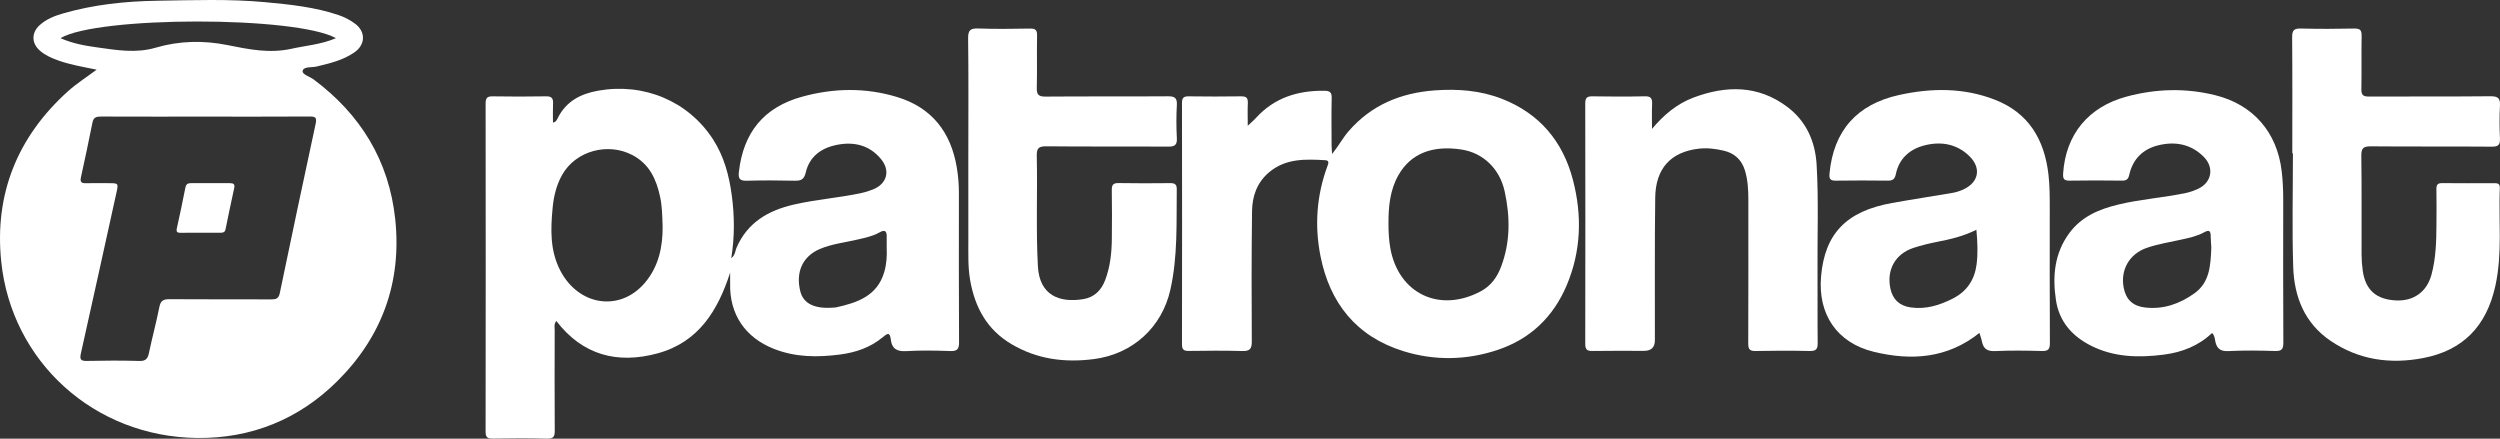
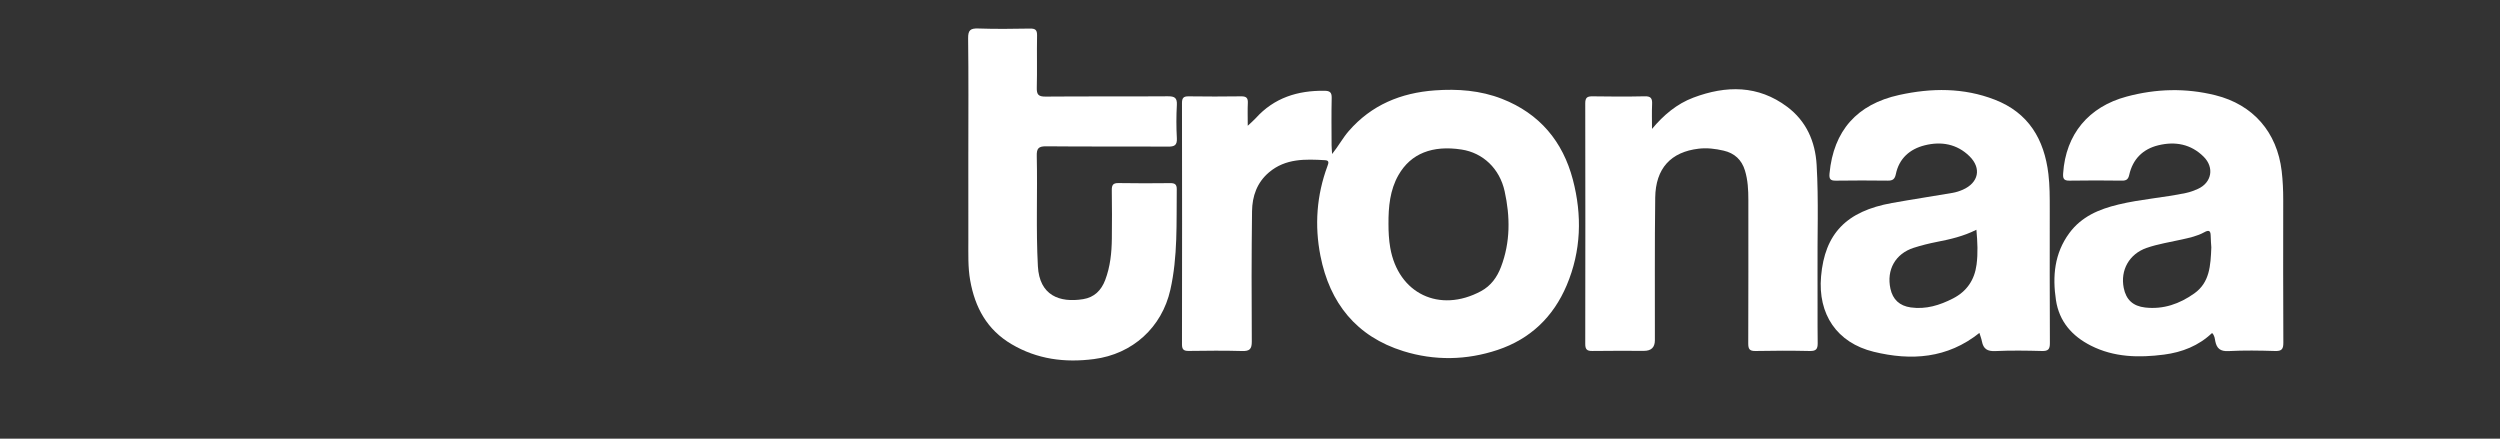
<svg xmlns="http://www.w3.org/2000/svg" id="Layer_1" data-name="Layer 1" viewBox="0 0 2936.74 515.28">
  <rect x="0" y="0" width="2936.74" height="515.28" fill="#333333" stroke="none" />
  <defs>
    <style>
      .cls-1 {
        fill: #fff;
        stroke-width: 0px;
      }
    </style>
  </defs>
-   <path class="cls-1" d="m857.71,320.23c-14.43,44.52-37.02,81.73-85.22,94.85-47.08,12.81-88.08,2.26-118.98-38.03-3.06,3.85-1.91,7.52-1.92,10.87-.1,39.3-.19,78.59.06,117.89.04,6.85-1.34,9.68-9.09,9.47-21.18-.58-42.39-.4-63.58-.08-6.11.09-8.56-1.27-8.55-7.96.18-128.6.17-257.21.02-385.81,0-6.39,1.99-8.38,8.38-8.27,20.86.34,41.74.39,62.61-.02,6.72-.13,8.48,2.44,8.21,8.5-.33,7.29-.08,14.6-.08,22.42,3.95-1.06,4.59-3.33,5.54-5.23,9.84-19.77,26.68-28.64,47.84-32.37,53.34-9.39,105.46,12.21,134.58,57.15,12.93,19.95,18.96,42.5,22.07,65.78,3.23,24.13,3.52,48.34-.6,73.88,4.84-3.77,4.6-8.63,6.21-12.35,12.86-29.58,37.13-43.66,67.22-50.6,26.03-6.01,52.72-7.91,78.81-13.43,4.74-1,9.43-2.48,13.94-4.25,16.65-6.51,21.16-21.99,9.65-35.9-13.52-16.35-31.79-20.63-51.98-16.54-18.17,3.68-31.96,13.68-36.32,32.33-1.98,8.44-5.7,9.92-13.25,9.74-18.58-.44-37.18-.49-55.76.01-8.21.22-10.51-1.93-9.54-10.44,5.22-45.89,28.99-75.77,74.19-88.23,37.32-10.28,74.7-10.89,111.71.37,40.87,12.44,63.11,41.34,70.06,82.69,1.67,9.94,2.48,19.95,2.48,30.04-.02,58.46-.17,116.91.17,175.36.05,8.11-2.19,10.57-10.34,10.29-17.26-.6-34.61-.96-51.83.1-10.9.67-16.77-3.02-17.95-13.38-1.1-9.74-4.32-7.28-9.69-2.82-14.42,12-31.65,17.78-49.96,20.17-26.37,3.44-52.45,3.36-77.84-6.7-33.7-13.35-52.12-40.48-51.29-76.87.1-4.2.01-8.41.01-12.62Zm-79.31-53.67c-.41-13.22-.59-24.25-2.92-35.1-4.42-20.59-12.34-38.6-32.46-49.23-28.81-15.22-66.52-5.14-82.5,22.89-6.84,12.01-10.04,25.24-11.34,38.89-2.42,25.35-3.22,50.58,9.11,74.08,21.69,41.33,69.85,48.45,99.07,14.33,16.67-19.47,21.18-43.21,21.03-65.87Zm263.19,24.36c0-4.22-.09-8.43.02-12.65.18-6.84-2.02-8.97-8.61-5.2-7.67,4.39-16.35,6.11-24.87,8.15-15.14,3.62-30.84,5.17-45.28,11.36-20.17,8.65-28.48,27.36-22.64,49.99,3.62,14.03,16.62,20.42,38.22,18.8,1.3-.1,2.63-.05,3.89-.33,24.83-5.53,48.07-13.35,56.33-41.23,2.78-9.39,3.41-19.12,2.93-28.89Z" />
-   <path class="cls-1" d="m113.52,81.83c-16.28-3.32-30.97-5.77-45.01-10.79-7.7-2.75-15.17-5.99-21.42-11.34-10.27-8.79-10.37-21.36-.3-30.33,7.69-6.85,17.05-10.64,26.79-13.46C109.82,5.41,147.14,1.44,184.59.87c42.33-.64,84.77-2.26,127.06,1.7,29.11,2.73,58.21,5.69,86.18,15.18,6.9,2.34,13.14,5.63,18.94,9.84,12.98,9.42,12.81,24.74-.5,33.96-13.38,9.27-28.95,12.93-44.5,16.62-5.75,1.37-14.91-.33-16.24,5.05-1.03,4.18,8.36,6.7,12.97,10.14,55.18,41.2,88.48,95.54,95.76,164,7.87,74.11-15.49,138.4-68.49,190.82-45,44.5-100.73,66.94-163.84,66.31-121.27-1.2-218.51-89.71-230.53-207.58C-6.66,228.02,20.38,160.94,79.57,107.44c10.02-9.06,21.62-16.39,33.95-25.61Zm127.64,55.17c-40.74,0-81.48.08-122.22-.09-5.45-.02-9.05.62-10.31,6.98-4.26,21.59-8.9,43.1-13.59,64.6-1.16,5.34.73,6.9,5.89,6.74,8.79-.26,17.6-.07,26.4-.06,11.97.01,11.92,0,9.36,11.59-13.88,62.89-27.64,125.8-41.72,188.64-1.59,7.08.11,8.73,7.22,8.58,20.52-.45,41.08-.56,61.59.05,7.74.23,9.86-3,11.25-9.64,3.79-18.04,8.63-35.86,12.22-53.93,1.46-7.36,4.8-9.05,11.81-9,39.76.3,79.53.08,119.29.22,5.41.02,8.9-.55,10.26-7.08,13.84-66.53,27.89-133.01,42.23-199.44,1.64-7.6-.92-8.33-7.46-8.29-40.74.25-81.48.13-122.22.13Zm153.47-92.17c-47.03-26.2-280.27-25.97-323.57,0,14.26,6.33,28.95,8.9,43.66,10.93,22.72,3.14,45,7.07,68.42.18,27.33-8.04,56.01-8.67,84.17-2.97,24.89,5.04,49.42,10.02,75.03,4.32,17.06-3.8,34.72-4.94,52.3-12.46Z" />
  <path class="cls-1" d="m1465.71,147.75c4.77-4.51,7.27-6.57,9.41-8.94,21.6-23.97,49.26-32.6,80.71-32.18,6.13.08,8.65,1.67,8.5,8.32-.43,18.5-.17,37.02-.12,55.54,0,2.8.31,5.6.6,10.43,7.73-9.68,12.62-18.98,19.49-26.89,26.75-30.84,61.4-44.97,101.18-47.86,26.85-1.95,53.51,0,78.91,9.94,44.2,17.29,71.51,50.11,83.27,95,10.93,41.73,9.85,83.54-7.26,124.01-15.78,37.32-42.89,63.2-81.32,75.99-36.43,12.13-73.93,12.78-110.55,1.39-55.19-17.17-86.54-56.49-97.44-112.04-6.99-35.64-4.47-71.07,8.28-105.4,1.35-3.63,2.27-6.6-2.77-6.88-23.26-1.33-46.42-2.18-65.88,14.26-14.22,12.02-19.73,28.12-19.95,45.68-.64,50.98-.64,101.98-.29,152.96.06,9.07-2.57,11.52-11.44,11.26-20.85-.62-41.74-.36-62.61-.1-5.78.07-7.96-1.56-7.95-7.66.16-94.51.16-189.03,0-283.54,0-5.86,1.7-7.96,7.74-7.87,20.54.29,41.09.29,61.64,0,5.91-.09,8.26,1.66,7.97,7.71-.39,7.99-.1,16.01-.1,26.88Zm165.33,115.25c0,9.4.46,18.73,2.08,28.04,9.38,53.86,57.91,77.09,106.52,51.04,11.88-6.37,19.03-16.59,23.57-28.5,11.11-29.08,10.87-59.02,4.28-88.93-5.88-26.7-25.5-45.12-50.56-48.98-34.05-5.26-59.54,4.46-74.13,29.94-10.07,17.58-11.88,37.44-11.76,57.4Z" />
  <path class="cls-1" d="m2325.2,391.08c-37.6,30.08-80.15,32.9-124.15,22.15-43.37-10.6-65.73-44.18-61.85-88.56,4.38-50.24,29.66-76.56,83.31-86.21,23.66-4.25,47.44-7.83,71.14-11.9,4.1-.71,8.2-2.02,12.02-3.7,18.58-8.15,22.31-25.15,7.84-39.37-14.66-14.4-33.16-17.67-52.56-12.79-17.59,4.42-30.09,15.44-33.9,33.8-1.29,6.21-3.89,7.76-9.68,7.69-20.21-.24-40.43-.28-60.64.02-6.5.1-8.24-1.71-7.61-8.44,4.71-50.23,32.28-81.33,81.78-92.2,38.03-8.35,75.69-8.7,112.38,5.53,39.72,15.4,58.09,46.58,62.97,87.32,1.63,13.6,1.58,27.19,1.58,40.81.01,52.6-.14,105.2.16,157.8.04,7.34-2.09,9.47-9.38,9.28-18.25-.48-36.54-.76-54.76.09-9.26.43-14-2.53-15.69-11.33-.65-3.37-1.94-6.61-2.96-9.99Zm-3.53-121.19c-15.31,7.7-30.71,11.2-46.3,14.25-9.2,1.8-18.36,4.08-27.28,6.93-21.6,6.91-32.21,25.85-27.42,48.03,2.75,12.7,10.7,20.2,23.94,22.05,17.79,2.49,34.04-2.58,49.6-10.57,16.26-8.35,25.27-21.8,27.64-39.72,1.75-13.24,1.14-26.48-.18-40.97Z" />
  <path class="cls-1" d="m2598.5,391.15c-15.71,15.01-35.23,22.67-56.5,25.41-29.42,3.79-58.59,3.28-85.9-10.57-22.17-11.24-37.19-28.39-40.97-53.38-4.24-27.98-1.88-54.96,15.71-78.83,14.37-19.49,34.9-28.04,57.58-33.51,26.29-6.34,53.34-8.06,79.72-13.66,4.72-1,9.37-2.72,13.77-4.72,16.19-7.34,19.51-25.08,6.7-37.82-14.93-14.85-33.45-18.24-53.28-13.4-18.24,4.45-30.01,16.34-34.15,34.81-1.15,5.13-3.32,6.77-8.49,6.71-20.54-.26-41.09-.33-61.63.02-6.88.12-7.9-2.57-7.49-8.7,3.08-45.85,29.92-78.07,74.56-90.05,34.7-9.31,69.38-10.24,104.23-1.59,44.43,11.04,72.51,43.45,77.92,89.08,1.34,11.31,1.83,22.6,1.81,33.96-.06,55.86-.17,111.72.14,167.58.04,7.55-1.83,10.09-9.68,9.84-18.24-.56-36.56-.87-54.77.1-9.57.51-13.78-3.1-15.5-11.59-.64-3.15-.65-6.52-3.79-9.7Zm-.86-100.5c-.2-3.44-.71-8.61-.76-13.78-.07-6.63-2.74-6.69-7.77-3.92-8.04,4.42-17.02,6.32-25.89,8.32-13.93,3.15-28.12,5.27-41.65,9.98-20.33,7.07-31.02,26.01-26.83,47.02,2.75,13.78,10.84,21.35,25.23,22.97,21.45,2.41,40.46-4.33,57.63-16.54,18.17-12.91,19.17-32.64,20.03-54.04Z" />
-   <path class="cls-1" d="m2692.76,180.09c0-45.47.21-90.93-.19-136.4-.07-8.22,2.35-10.41,10.42-10.19,20.86.56,41.74.48,62.6.03,7.04-.15,8.73,2.16,8.6,8.83-.4,20.78.12,41.57-.29,62.35-.14,6.9,2.09,8.75,8.86,8.71,47.61-.26,95.22.13,142.83-.36,9.25-.09,11.57,2.76,11.09,11.43-.7,12.63-.61,25.34-.02,37.98.35,7.51-1.72,9.88-9.62,9.81-47.28-.38-94.57.03-141.85-.39-8.71-.08-11.5,1.91-11.37,11.06.55,38.64.17,77.29.3,115.93.02,6.47.48,12.99,1.41,19.39,3.24,22.38,15.79,33.45,38.77,34.63,21,1.08,36.51-10.08,41.96-30.28,5.21-19.29,5.7-39.06,5.83-58.85.1-13.96.18-27.93-.06-41.89-.09-5.06,1.7-6.82,6.79-6.77,20.54.2,41.09.13,61.63.05,3.84-.01,6.23.87,6.05,5.37-1.54,38.47,3.21,77.09-5.25,115.42-10.33,46.83-37.66,75.75-85.12,84.72-38.64,7.31-75.3,2.13-108.37-20.27-30.66-20.78-42.82-51.84-43.94-86.89-1.42-44.43-.34-88.95-.34-133.42-.24,0-.48,0-.73,0Z" />
-   <path class="cls-1" d="m1137.5,178.51c0-44.5.32-89-.25-133.49-.13-9.73,2.82-11.87,12.02-11.55,20.2.71,40.44.44,60.65.09,6.29-.11,8.43,1.62,8.31,8.11-.39,20.45.21,40.93-.32,61.38-.2,7.9,1.84,10.49,10.16,10.42,47.94-.39,95.88-.02,143.82-.36,7.9-.05,11,1.77,10.55,10.17-.7,12.95-.72,26,0,38.95.48,8.54-2.82,10.07-10.6,10.02-47.61-.33-95.23.1-142.85-.39-9.15-.09-11.31,2.58-11.11,11.31.96,43.17-1,86.37,1.31,129.54,1.84,34.39,25.46,43.2,53.23,38.7,13.12-2.13,21.29-10.41,25.87-22.49,5.94-15.7,7.61-32.12,7.79-48.71.2-18.84.23-37.68-.06-56.51-.09-5.93,1.05-8.79,7.93-8.65,20.21.4,40.44.25,60.66.07,5.17-.05,7.77,1.23,7.71,7.03-.46,39.54,1.29,79.14-7.51,118.23-9.96,44.27-44.38,75.56-89.74,81.42-34.32,4.44-66.67.29-96.85-17.52-28.79-16.99-42.91-43.08-48.55-74.9-2.74-15.49-2.12-31.06-2.16-46.62-.09-34.75-.03-69.51-.03-104.26Z" />
+   <path class="cls-1" d="m1137.5,178.51c0-44.5.32-89-.25-133.49-.13-9.73,2.82-11.87,12.02-11.55,20.2.71,40.44.44,60.65.09,6.29-.11,8.43,1.62,8.31,8.11-.39,20.45.21,40.93-.32,61.38-.2,7.9,1.84,10.49,10.16,10.42,47.94-.39,95.88-.02,143.82-.36,7.9-.05,11,1.77,10.55,10.17-.7,12.95-.72,26,0,38.95.48,8.54-2.82,10.07-10.6,10.02-47.61-.33-95.23.1-142.85-.39-9.15-.09-11.31,2.58-11.11,11.31.96,43.17-1,86.37,1.31,129.54,1.84,34.39,25.46,43.2,53.23,38.7,13.12-2.13,21.29-10.41,25.87-22.49,5.94-15.7,7.61-32.12,7.79-48.71.2-18.84.23-37.68-.06-56.51-.09-5.93,1.05-8.79,7.93-8.65,20.21.4,40.44.25,60.66.07,5.17-.05,7.77,1.23,7.71,7.03-.46,39.54,1.29,79.14-7.51,118.23-9.96,44.27-44.38,75.56-89.74,81.42-34.32,4.44-66.67.29-96.85-17.52-28.79-16.99-42.91-43.08-48.55-74.9-2.74-15.49-2.12-31.06-2.16-46.62-.09-34.75-.03-69.51-.03-104.26" />
  <path class="cls-1" d="m1940.61,151.42c13.61-16.25,29.07-29.41,48.65-36.77,38.4-14.43,76.03-14.79,110.21,10.86,22.32,16.75,32.91,40.59,34.51,68.07,2.46,42.17.72,84.4,1.06,126.61.22,27.6-.18,55.21.19,82.82.1,7.25-2.08,9.47-9.41,9.3-21.19-.47-42.4-.45-63.59,0-7.11.15-8.6-2.36-8.57-8.94.23-56.19.13-112.37.13-168.56,0-11.69-.58-23.34-4.03-34.6-3.82-12.49-12.15-20.29-25.1-23.28-9.61-2.21-19.28-3.42-29.06-2.3-32.83,3.78-50.78,23.13-51.22,57.55-.71,55.85-.32,111.72-.4,167.58q-.02,12.38-12.78,12.39c-20.22,0-40.44-.23-60.66.13-6.46.12-8.36-1.98-8.35-8.31.16-94.18.17-188.37,0-282.56-.01-6.41,2.02-8.37,8.4-8.26,20.54.34,41.1.42,61.63-.03,7.23-.16,8.79,2.67,8.5,9.1-.44,9.71-.11,19.46-.11,29.2Z" />
-   <path class="cls-1" d="m234.92,273.43c-7.48,0-14.96-.13-22.44.05-4.14.1-5.76-.83-4.7-5.5,3.57-15.77,6.84-31.61,9.96-47.48.78-3.98,2.67-5.38,6.57-5.35,15.28.11,30.57.09,45.85,0,4.19-.02,5.94,1.3,4.95,5.81-3.54,16.11-6.92,32.25-10.19,48.42-.81,4.01-3.59,4.03-6.58,4.04-7.8.02-15.61,0-23.41,0Z" />
</svg>